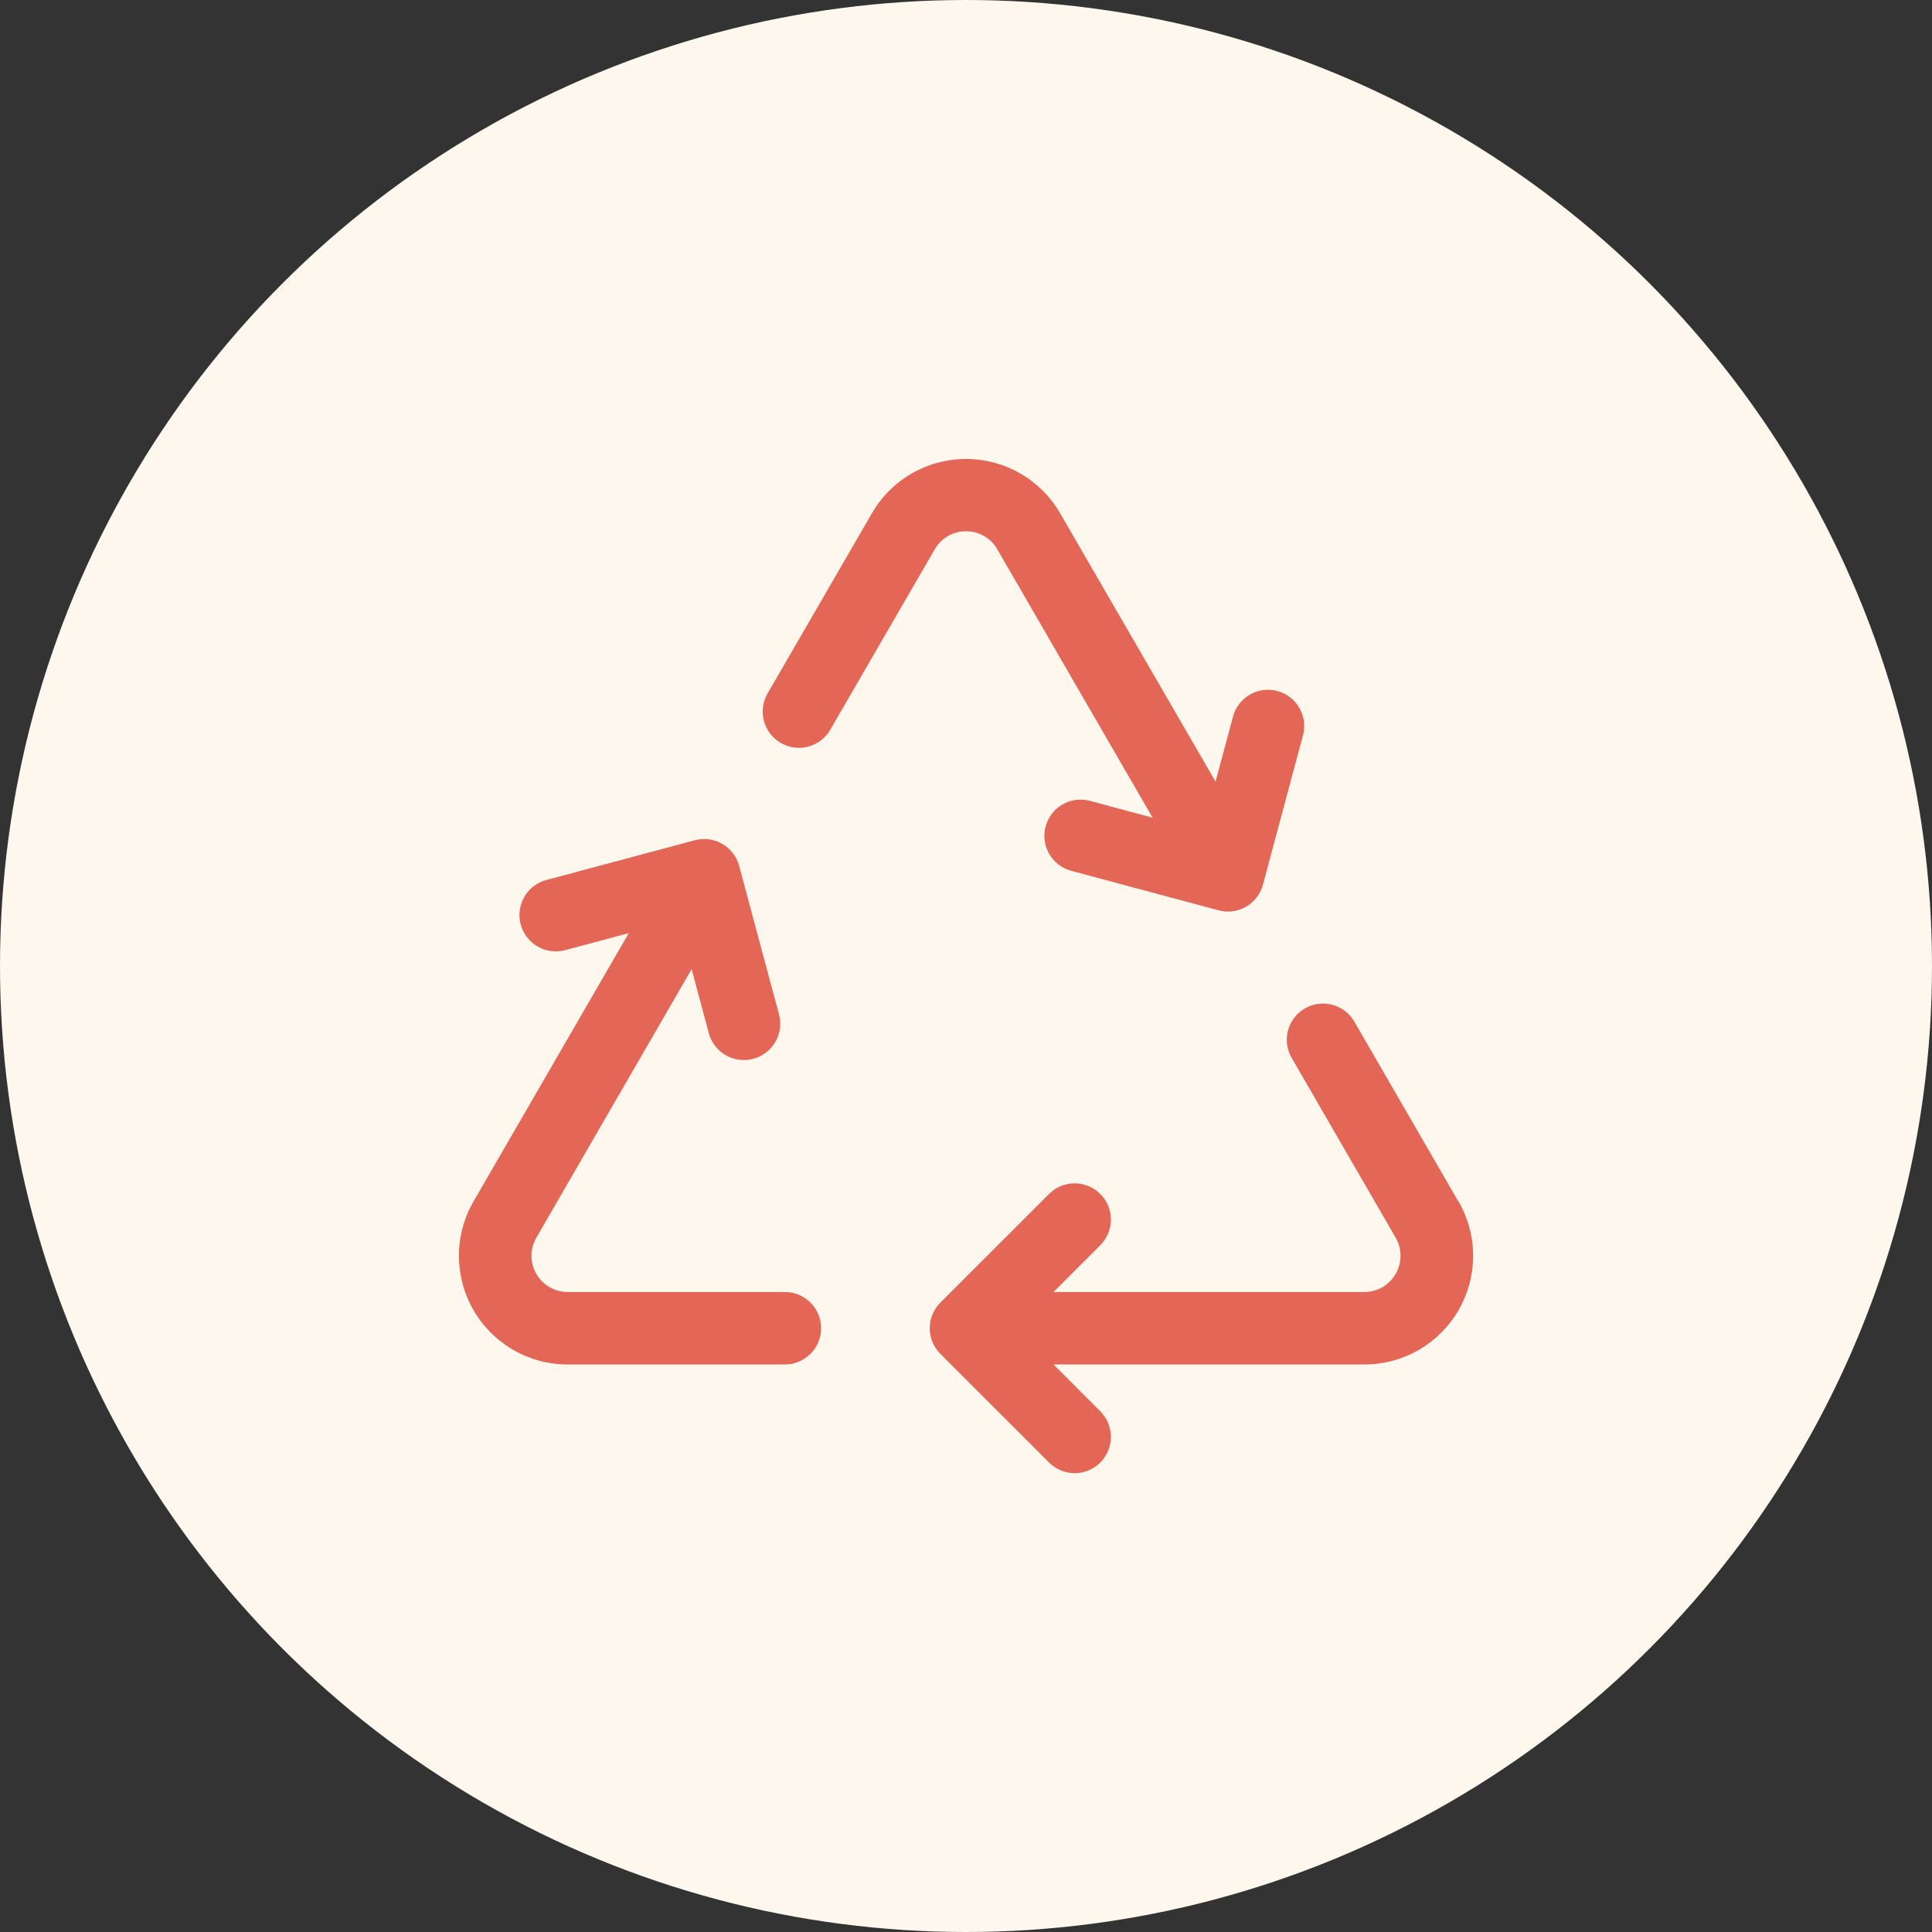
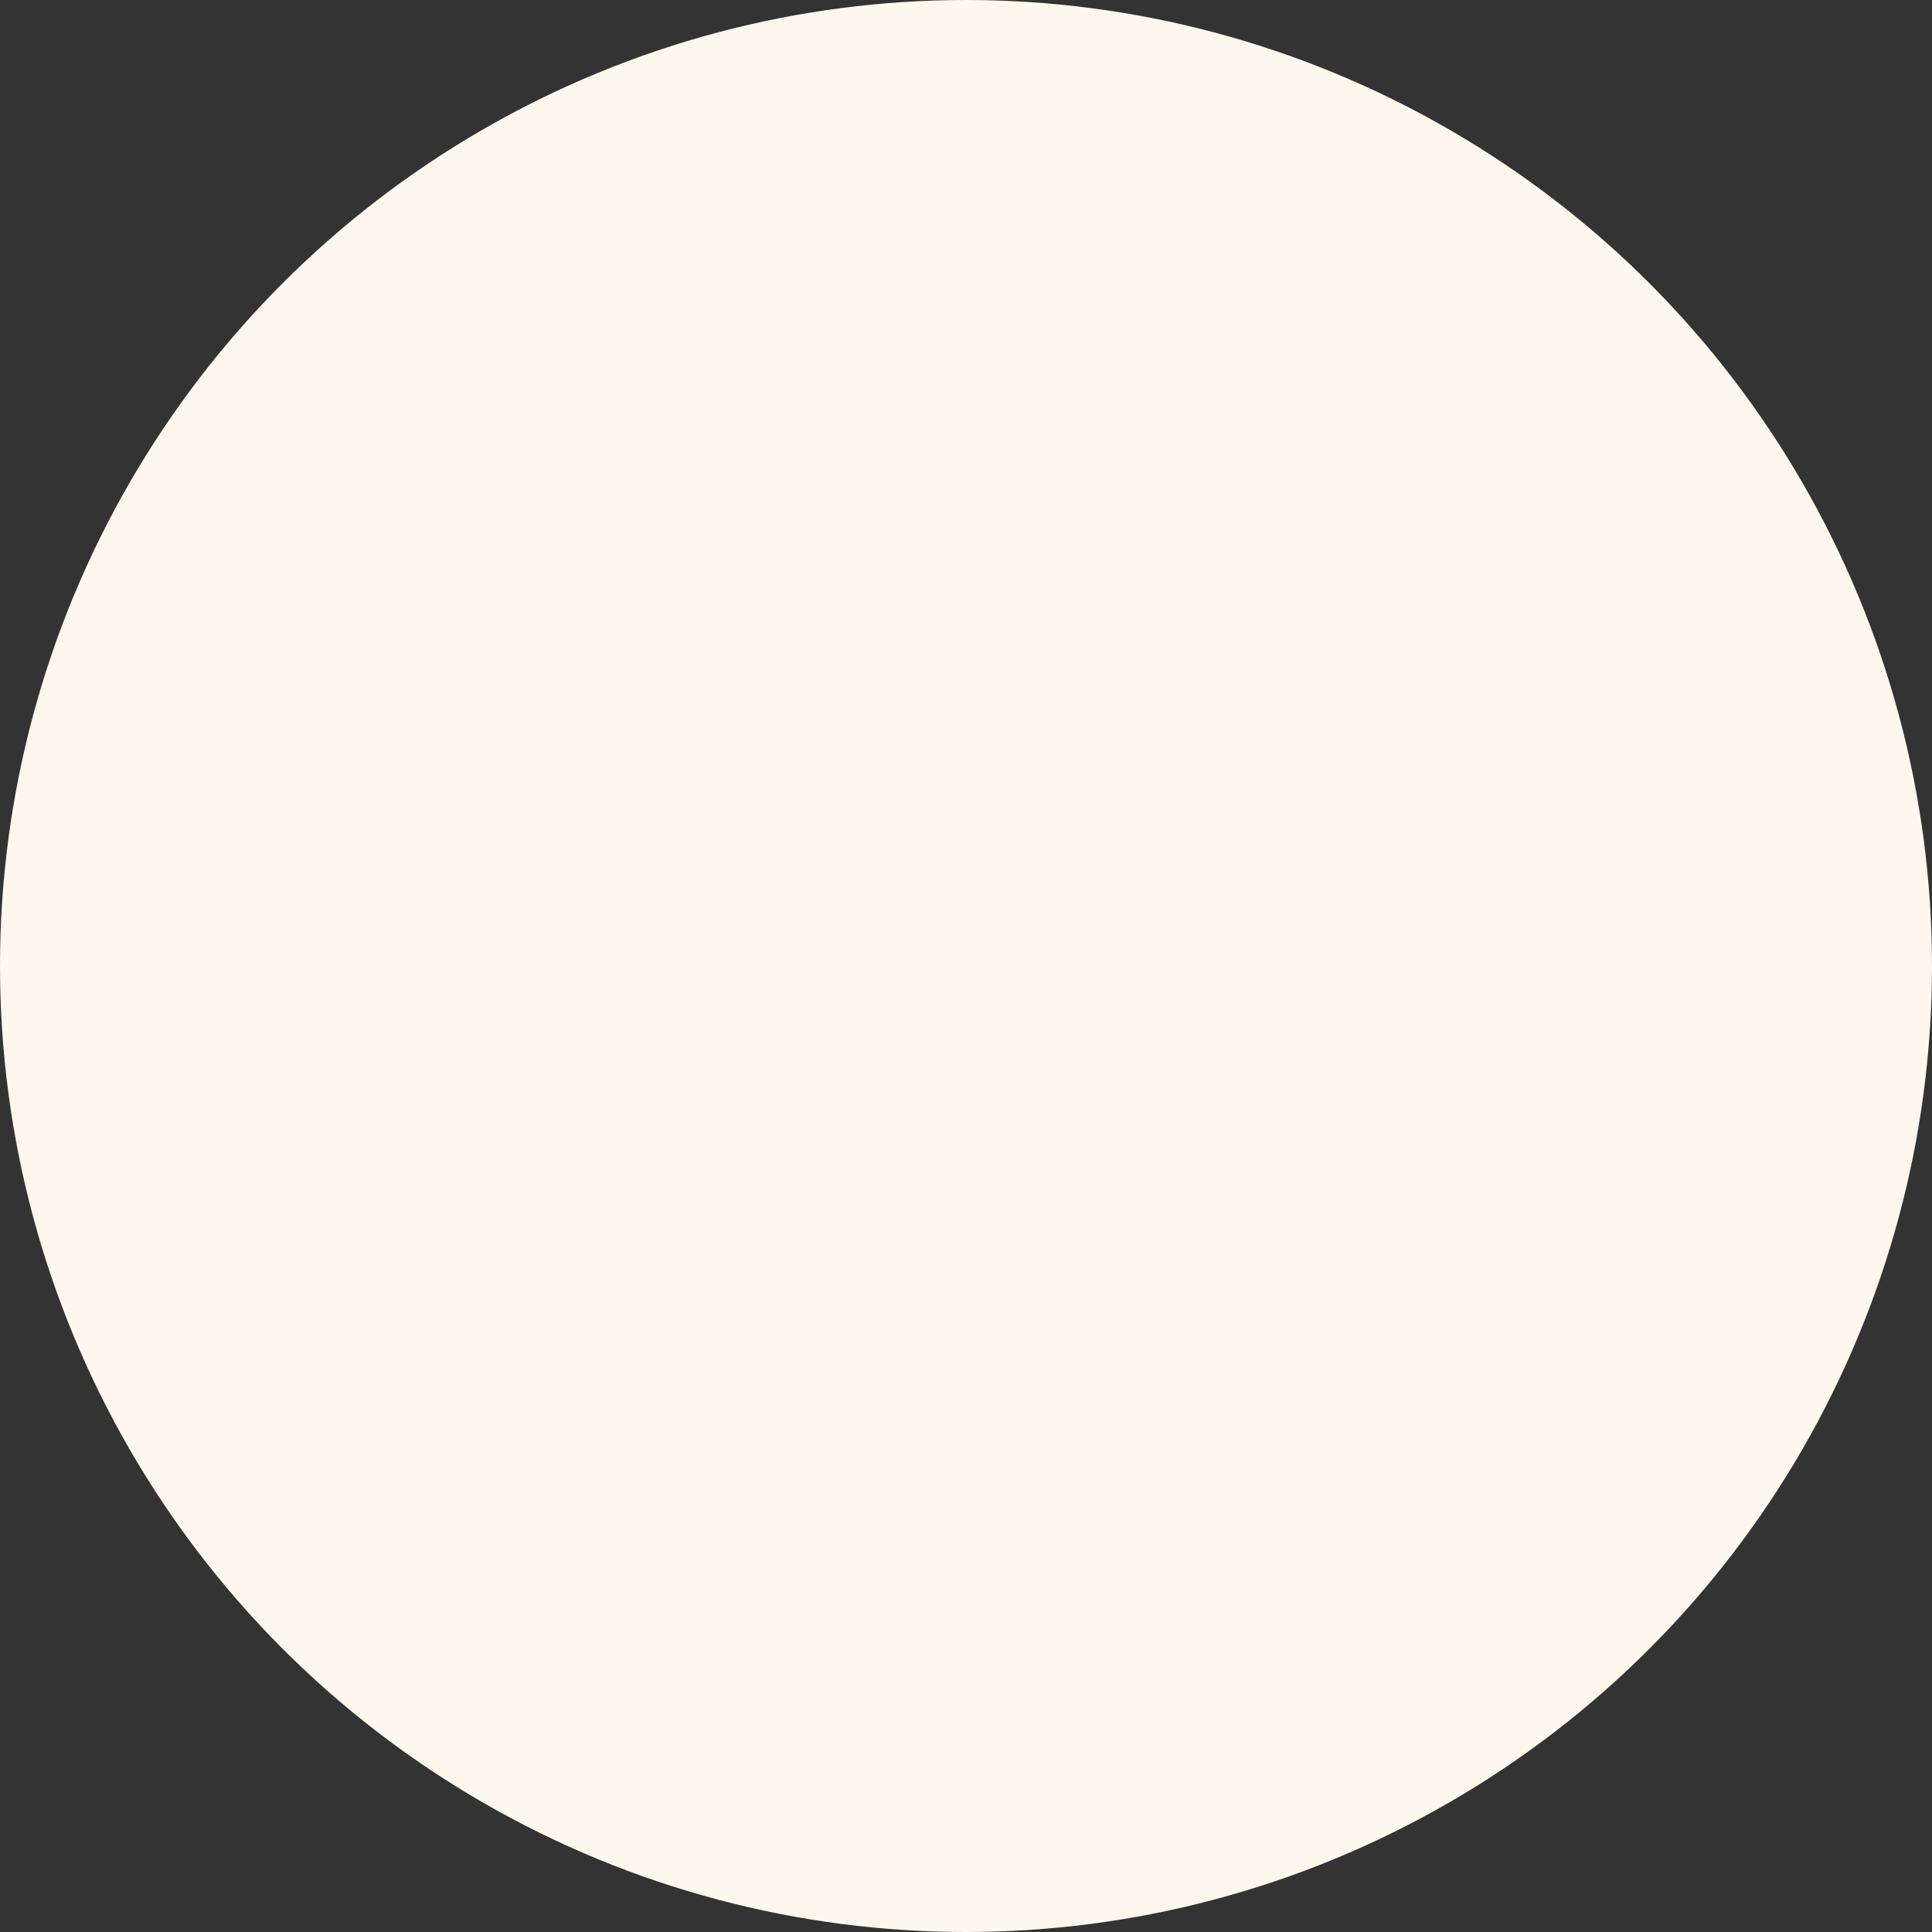
<svg xmlns="http://www.w3.org/2000/svg" width="48" height="48" viewBox="0 0 48 48" fill="none">
  <rect x="0" y="0" width="48" height="48" fill="#333333" stroke="none" />
  <circle cx="24" cy="24" r="24" fill="#FDF7ED" />
-   <path d="M20.4 33C20.4 33.239 20.305 33.468 20.137 33.636C19.968 33.805 19.739 33.9 19.5 33.9H14.1C13.626 33.9 13.161 33.775 12.751 33.538C12.341 33.3 12 32.96 11.763 32.549C11.526 32.139 11.402 31.673 11.402 31.2C11.402 30.726 11.527 30.26 11.764 29.85L15.621 23.184L14.041 23.606C13.926 23.637 13.807 23.645 13.689 23.629C13.572 23.613 13.459 23.575 13.356 23.515C13.149 23.396 12.998 23.198 12.936 22.967C12.874 22.736 12.907 22.49 13.027 22.282C13.146 22.075 13.344 21.924 13.575 21.863L17.262 20.876C17.376 20.845 17.495 20.837 17.612 20.853C17.729 20.868 17.842 20.907 17.945 20.966C18.047 21.025 18.137 21.104 18.209 21.198C18.281 21.291 18.333 21.398 18.364 21.513L19.353 25.199C19.384 25.314 19.392 25.434 19.377 25.552C19.362 25.67 19.323 25.783 19.264 25.886C19.204 25.989 19.125 26.079 19.03 26.151C18.936 26.223 18.828 26.276 18.713 26.306C18.636 26.326 18.558 26.336 18.479 26.337C18.281 26.336 18.088 26.271 17.931 26.15C17.774 26.03 17.661 25.861 17.61 25.669L17.183 24.078L13.325 30.75C13.246 30.887 13.205 31.041 13.204 31.199C13.204 31.357 13.245 31.511 13.324 31.648C13.402 31.785 13.515 31.898 13.652 31.978C13.788 32.057 13.943 32.099 14.1 32.1H19.5C19.739 32.1 19.968 32.195 20.137 32.364C20.305 32.532 20.4 32.761 20.4 33ZM36.232 29.85L33.629 25.35C33.505 25.154 33.309 25.014 33.084 24.959C32.858 24.903 32.62 24.938 32.419 25.054C32.218 25.17 32.07 25.359 32.005 25.582C31.941 25.805 31.965 26.044 32.072 26.25L34.675 30.75C34.754 30.887 34.796 31.041 34.796 31.199C34.796 31.357 34.755 31.511 34.676 31.648C34.598 31.785 34.485 31.898 34.349 31.978C34.212 32.057 34.058 32.099 33.9 32.1H26.173L27.336 30.937C27.505 30.768 27.6 30.539 27.6 30.3C27.6 30.062 27.505 29.833 27.336 29.664C27.168 29.495 26.939 29.4 26.7 29.4C26.461 29.4 26.232 29.494 26.064 29.663L23.363 32.363C23.28 32.447 23.213 32.546 23.168 32.655C23.123 32.765 23.099 32.882 23.099 33C23.099 33.118 23.123 33.235 23.168 33.345C23.213 33.454 23.28 33.553 23.363 33.637L26.064 36.337C26.147 36.42 26.246 36.486 26.356 36.532C26.465 36.577 26.582 36.6 26.7 36.6C26.818 36.6 26.935 36.577 27.044 36.531C27.154 36.486 27.253 36.42 27.336 36.336C27.42 36.253 27.486 36.153 27.531 36.044C27.577 35.935 27.6 35.818 27.6 35.7C27.6 35.581 27.576 35.464 27.531 35.355C27.486 35.246 27.419 35.147 27.336 35.063L26.173 33.9H33.9C34.374 33.9 34.839 33.775 35.25 33.538C35.66 33.3 36.001 32.96 36.237 32.549C36.474 32.139 36.599 31.673 36.599 31.2C36.599 30.726 36.474 30.26 36.237 29.85H36.232ZM24 13.2C24.158 13.198 24.314 13.239 24.451 13.319C24.588 13.398 24.701 13.512 24.779 13.65L28.636 20.316L27.052 19.89C26.825 19.837 26.585 19.874 26.384 19.994C26.184 20.115 26.038 20.308 25.977 20.534C25.917 20.76 25.947 21.001 26.061 21.205C26.175 21.409 26.364 21.561 26.588 21.628L30.276 22.617C30.352 22.637 30.43 22.648 30.508 22.648C30.706 22.648 30.899 22.582 31.056 22.462C31.213 22.341 31.326 22.172 31.377 21.981L32.366 18.292C32.4 18.177 32.41 18.056 32.397 17.936C32.383 17.817 32.346 17.702 32.287 17.597C32.229 17.492 32.15 17.4 32.055 17.327C31.96 17.253 31.851 17.199 31.735 17.168C31.619 17.137 31.498 17.129 31.379 17.146C31.261 17.162 31.146 17.202 31.043 17.264C30.94 17.325 30.85 17.406 30.778 17.503C30.707 17.599 30.656 17.709 30.628 17.826L30.2 19.42L26.337 12.75C26.1 12.34 25.759 12 25.349 11.764C24.939 11.527 24.474 11.403 24 11.403C23.527 11.403 23.062 11.527 22.652 11.764C22.241 12 21.901 12.34 21.664 12.75L19.058 17.25C18.946 17.456 18.919 17.698 18.983 17.924C19.046 18.149 19.196 18.341 19.399 18.459C19.602 18.576 19.843 18.61 20.07 18.552C20.298 18.494 20.494 18.35 20.616 18.15L23.222 13.65C23.299 13.512 23.413 13.398 23.549 13.319C23.686 13.239 23.842 13.198 24 13.2Z" fill="#E46656" />
</svg>